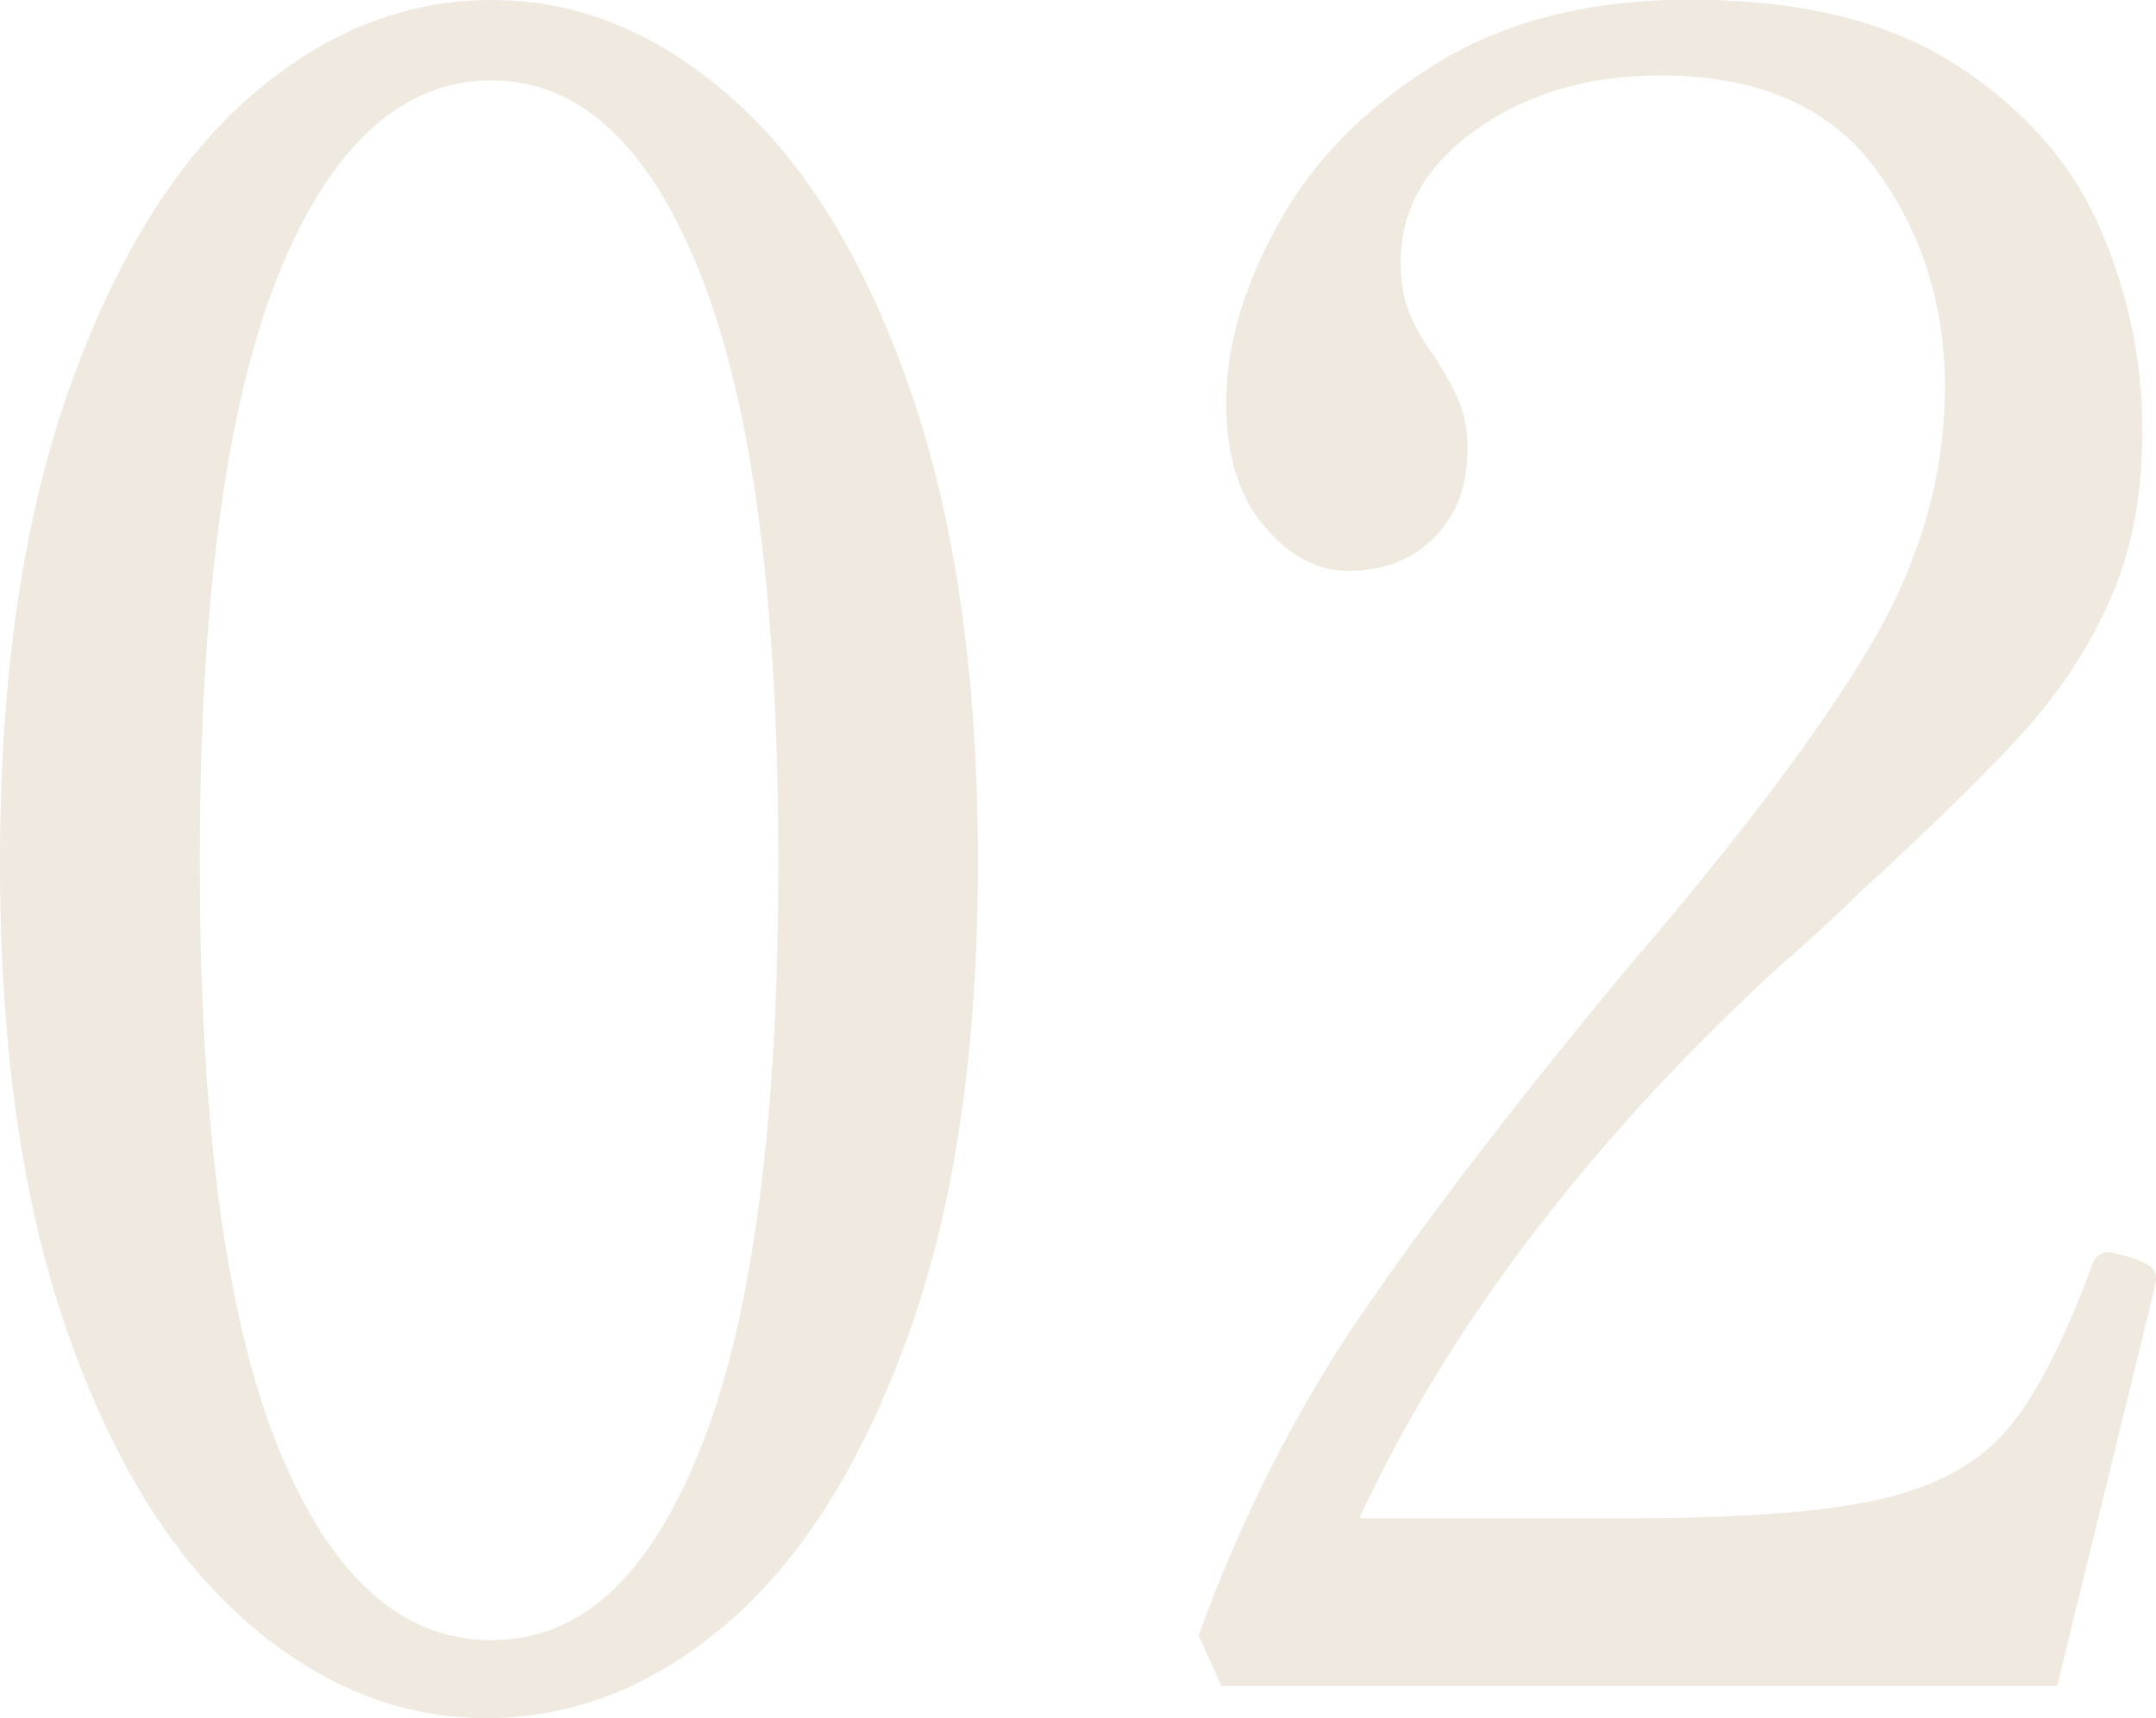
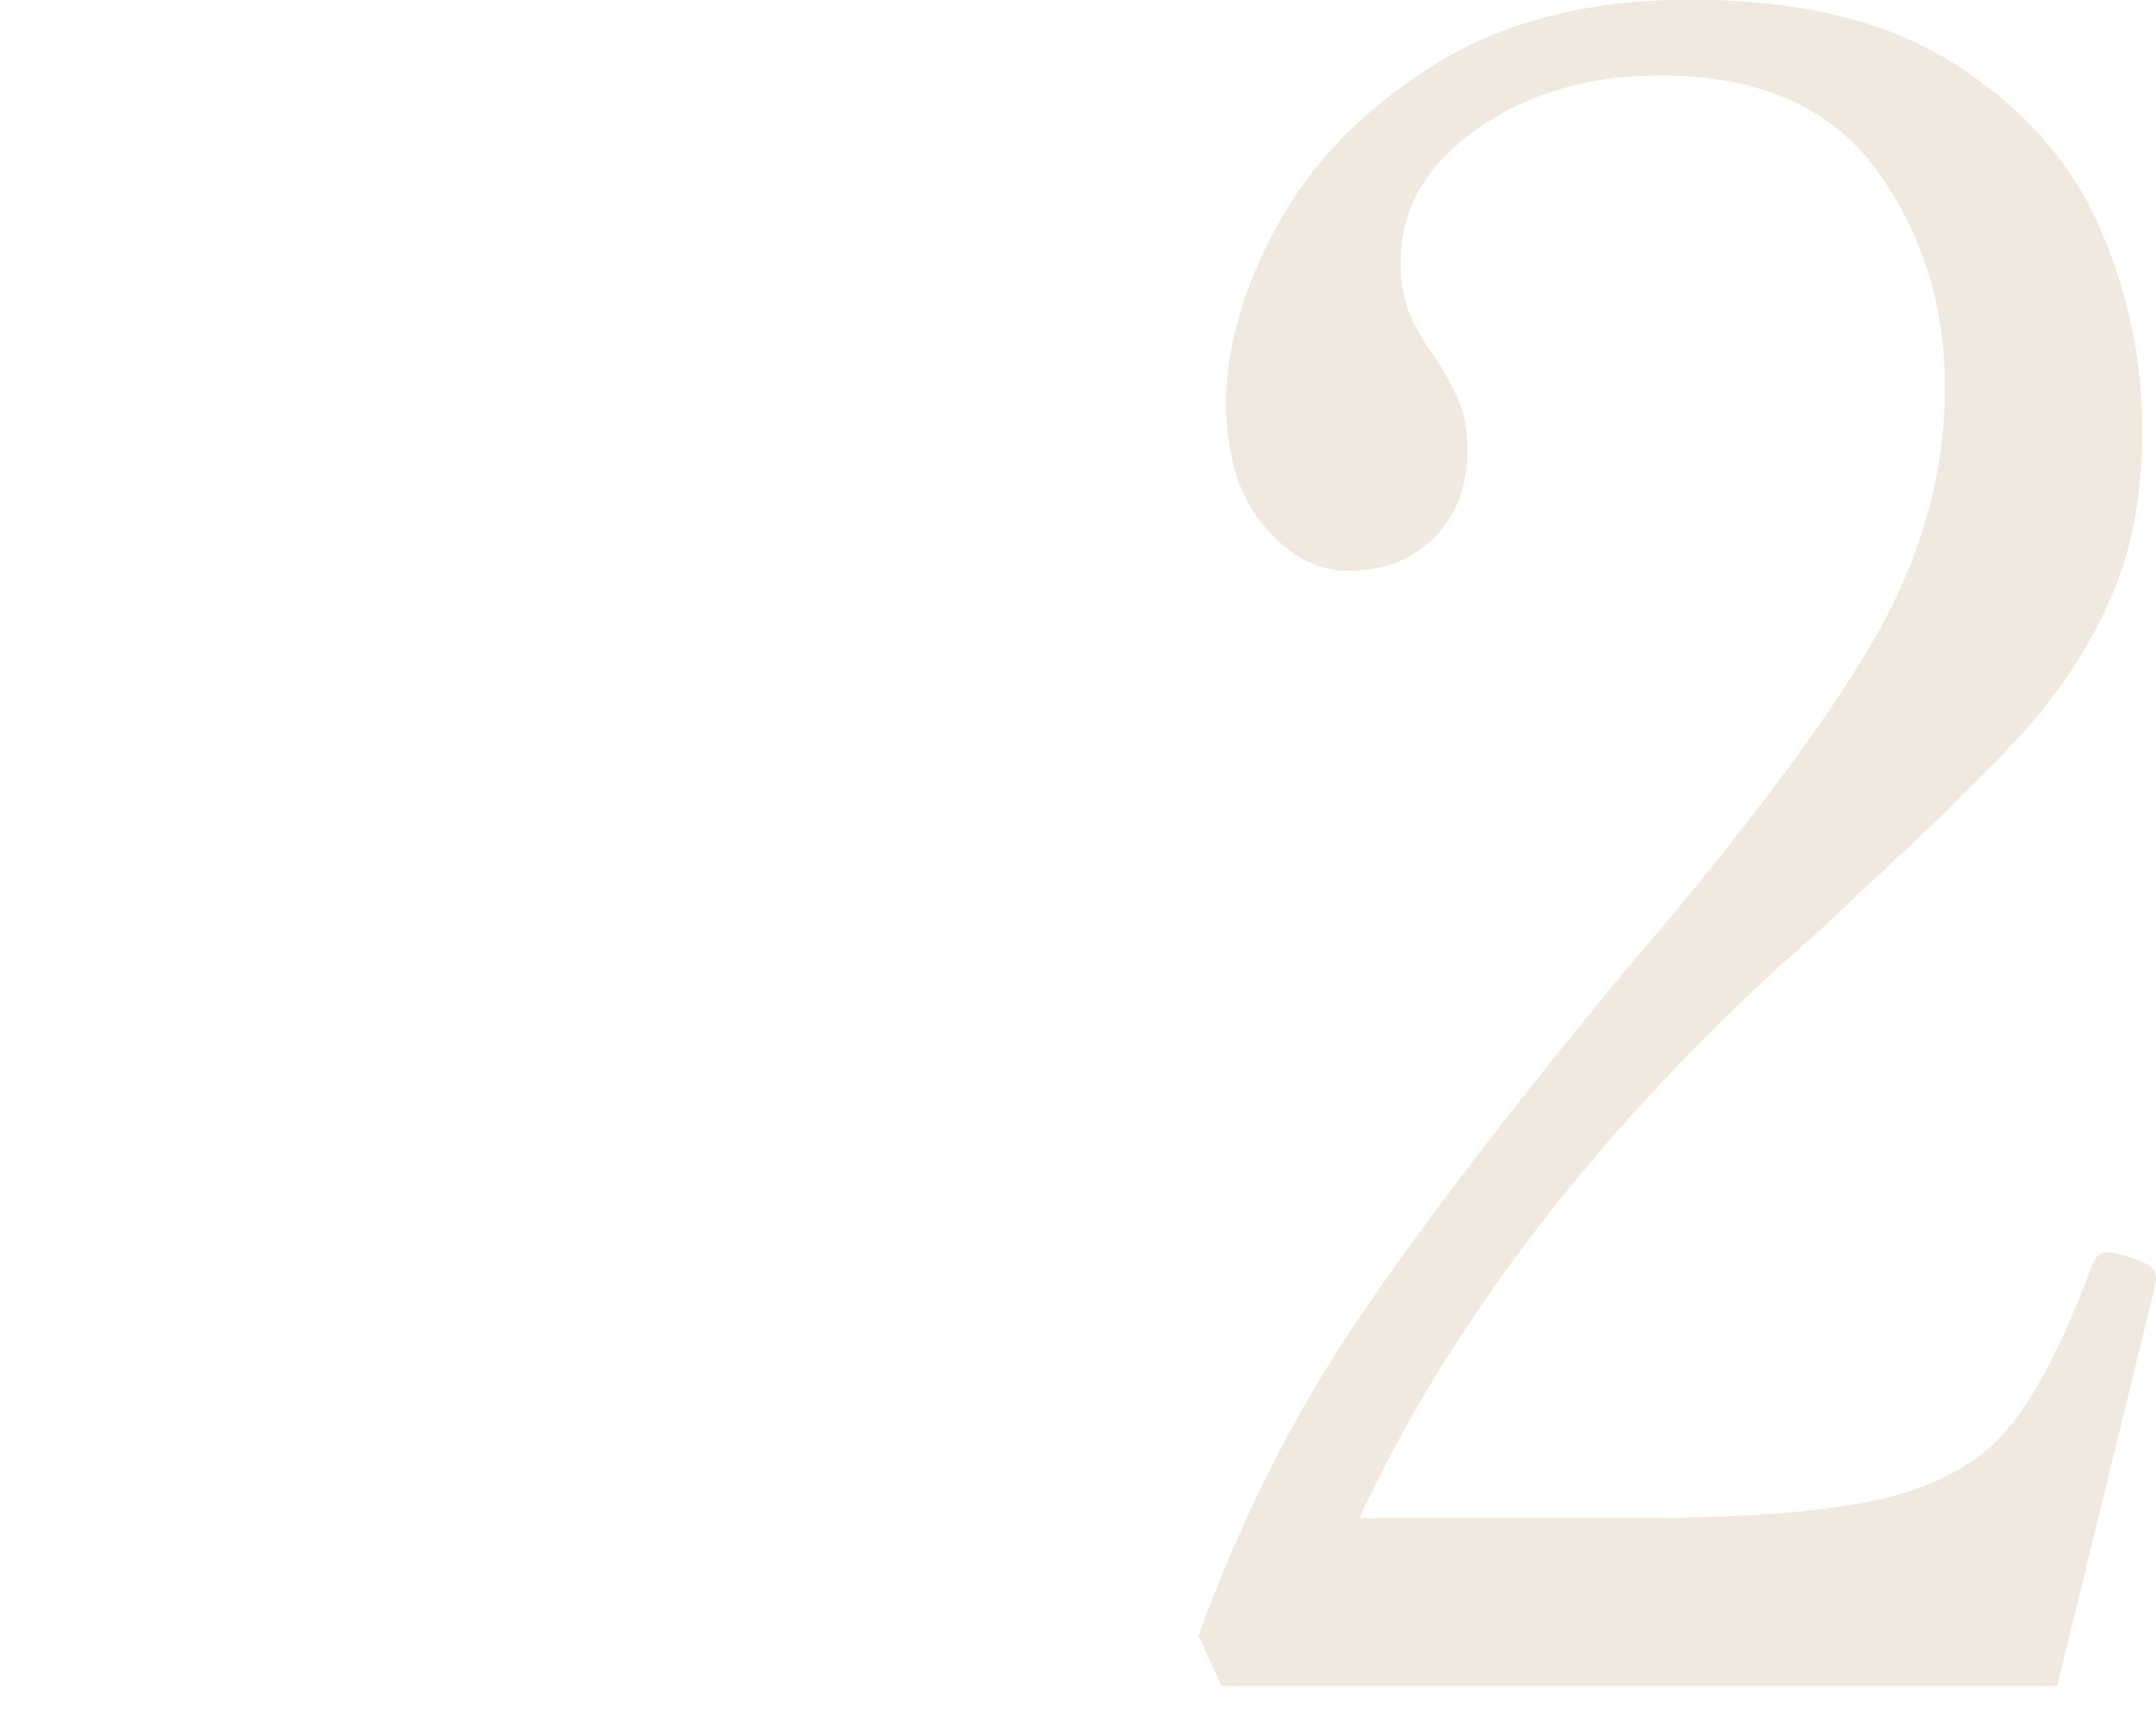
<svg xmlns="http://www.w3.org/2000/svg" id="_レイヤー_2" width="128" height="102" viewBox="0 0 128 102">
  <defs>
    <style>.cls-1{fill:#efe9df;stroke-width:0px;}</style>
  </defs>
  <g id="_コンテンツ">
-     <path class="cls-1" d="M14.65,96.28c-4.41-3.81-7.95-9.53-10.63-17.16C1.34,71.5,0,62.19,0,51.2s1.36-20.34,4.09-28.05c2.73-7.72,6.29-13.5,10.7-17.36C19.2,1.93,23.99,0,29.17,0s9.84,1.93,14.24,5.79c4.41,3.86,7.95,9.65,10.63,17.36,2.68,7.72,4.02,17.07,4.02,28.05s-1.36,20.29-4.09,27.92c-2.73,7.63-6.29,13.35-10.7,17.16-4.41,3.81-9.2,5.72-14.38,5.72s-9.84-1.91-14.25-5.72ZM41.64,85.86c3.04-7.67,4.57-19.22,4.57-34.66s-1.52-27.03-4.57-34.79c-3.05-7.76-7.2-11.64-12.47-11.64s-9.59,3.88-12.68,11.64c-3.09,7.76-4.63,19.36-4.63,34.79s1.54,26.99,4.63,34.66c3.09,7.67,7.31,11.51,12.68,11.51s9.43-3.83,12.47-11.51Z" />
    <path class="cls-1" d="M122.14,100.09h-49.62l-1.36-3c2.54-6.99,5.77-13.35,9.68-19.07,3.91-5.72,9.13-12.53,15.68-20.43,6.63-7.72,11.45-14.09,14.45-19.13,3-5.04,4.5-10.19,4.5-15.46,0-4.9-1.36-9.21-4.09-12.94-2.73-3.72-7-5.58-12.81-5.58-4.27,0-7.91,1.07-10.91,3.2-3,2.13-4.5,4.75-4.5,7.83,0,1.18.16,2.18.48,3,.32.82.84,1.73,1.57,2.72.63,1,1.11,1.88,1.43,2.66.32.77.48,1.7.48,2.79,0,2.18-.66,3.93-1.98,5.24-1.32,1.32-3.02,1.97-5.11,1.97-1.82,0-3.48-.88-4.98-2.66-1.5-1.77-2.25-4.2-2.25-7.29,0-3.36,1.02-6.9,3.07-10.62,2.04-3.72,5.13-6.88,9.27-9.46,4.13-2.59,9.2-3.88,15.2-3.88,6.54,0,11.81,1.29,15.81,3.88,4,2.59,6.84,5.81,8.52,9.67,1.68,3.86,2.52,7.88,2.52,12.05,0,3.81-.64,7.15-1.91,10.01-1.27,2.86-3,5.49-5.18,7.9-2.18,2.41-5.45,5.61-9.81,9.6-1,1-2.27,2.18-3.82,3.54-1.55,1.36-3.32,3.04-5.32,5.04-9.09,9.17-15.9,18.66-20.45,28.46h16.22c6.63,0,11.59-.39,14.86-1.16,3.27-.77,5.75-2.16,7.43-4.15,1.68-2,3.34-5.22,4.98-9.67.18-.54.5-.82.95-.82.09,0,.5.09,1.23.27.55.18.95.36,1.23.54.27.18.41.46.41.82l-.14.68-5.73,23.42Z" />
  </g>
</svg>